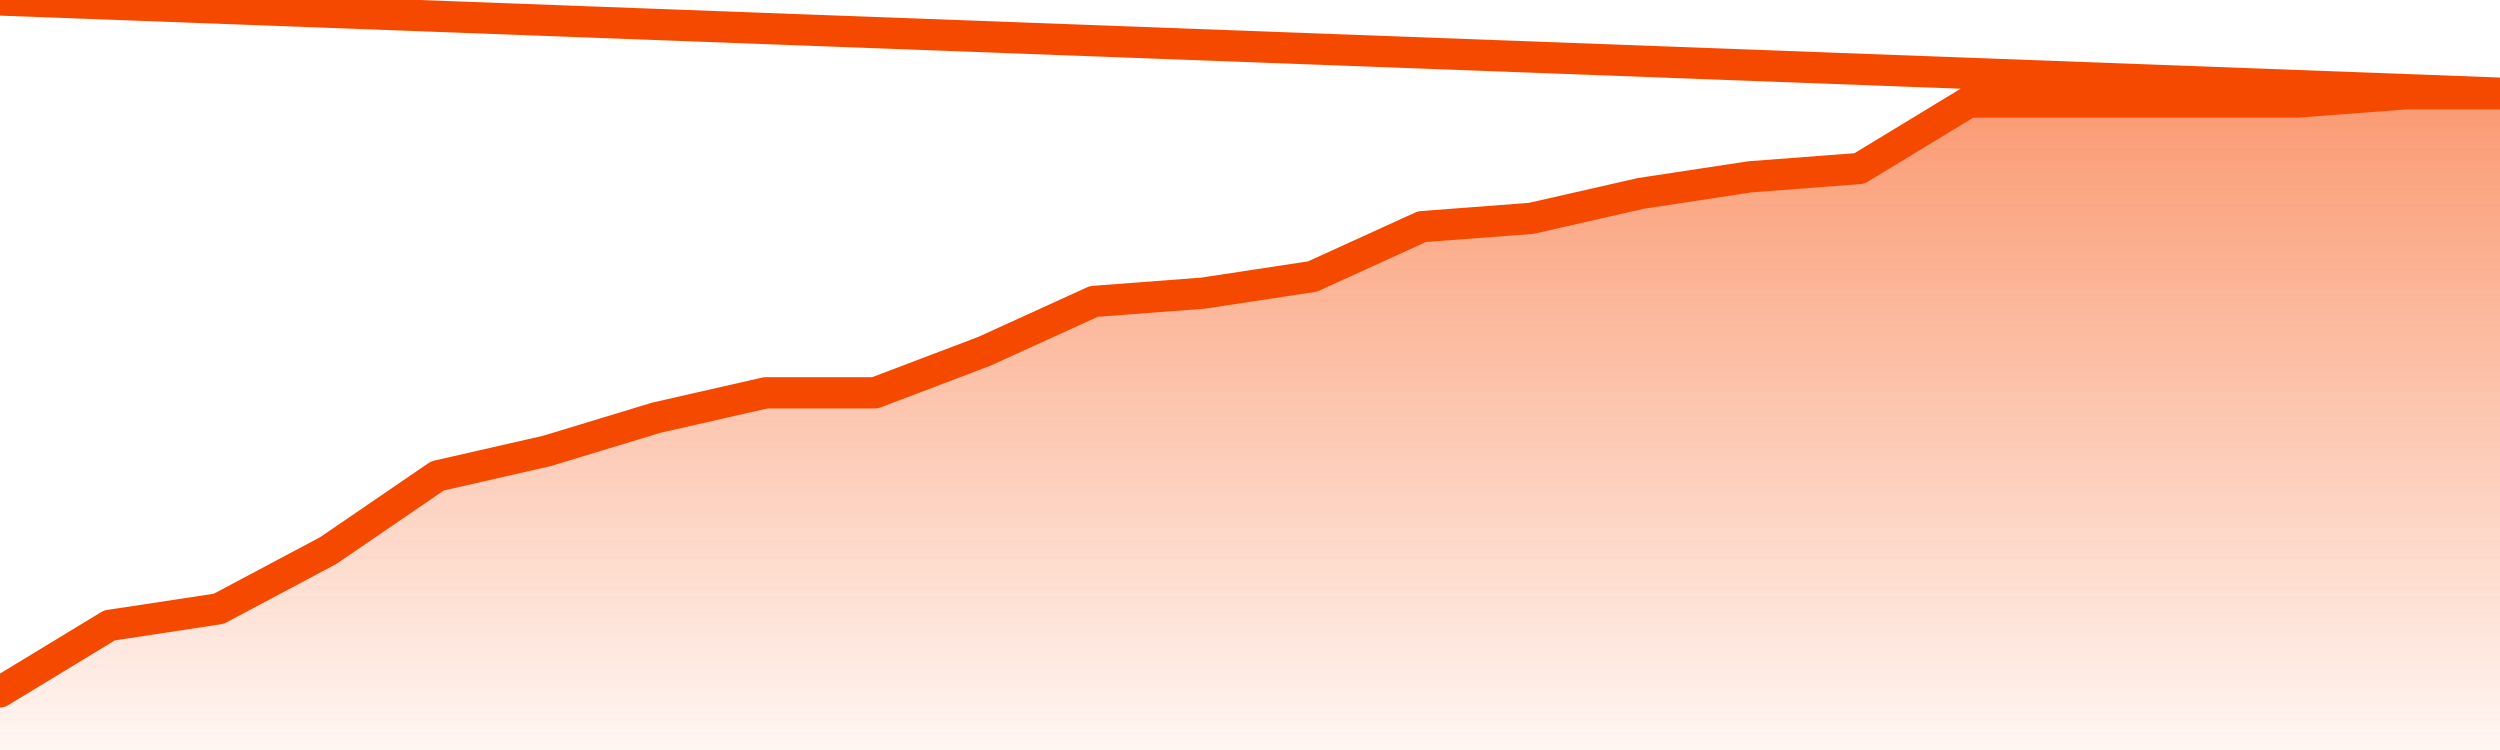
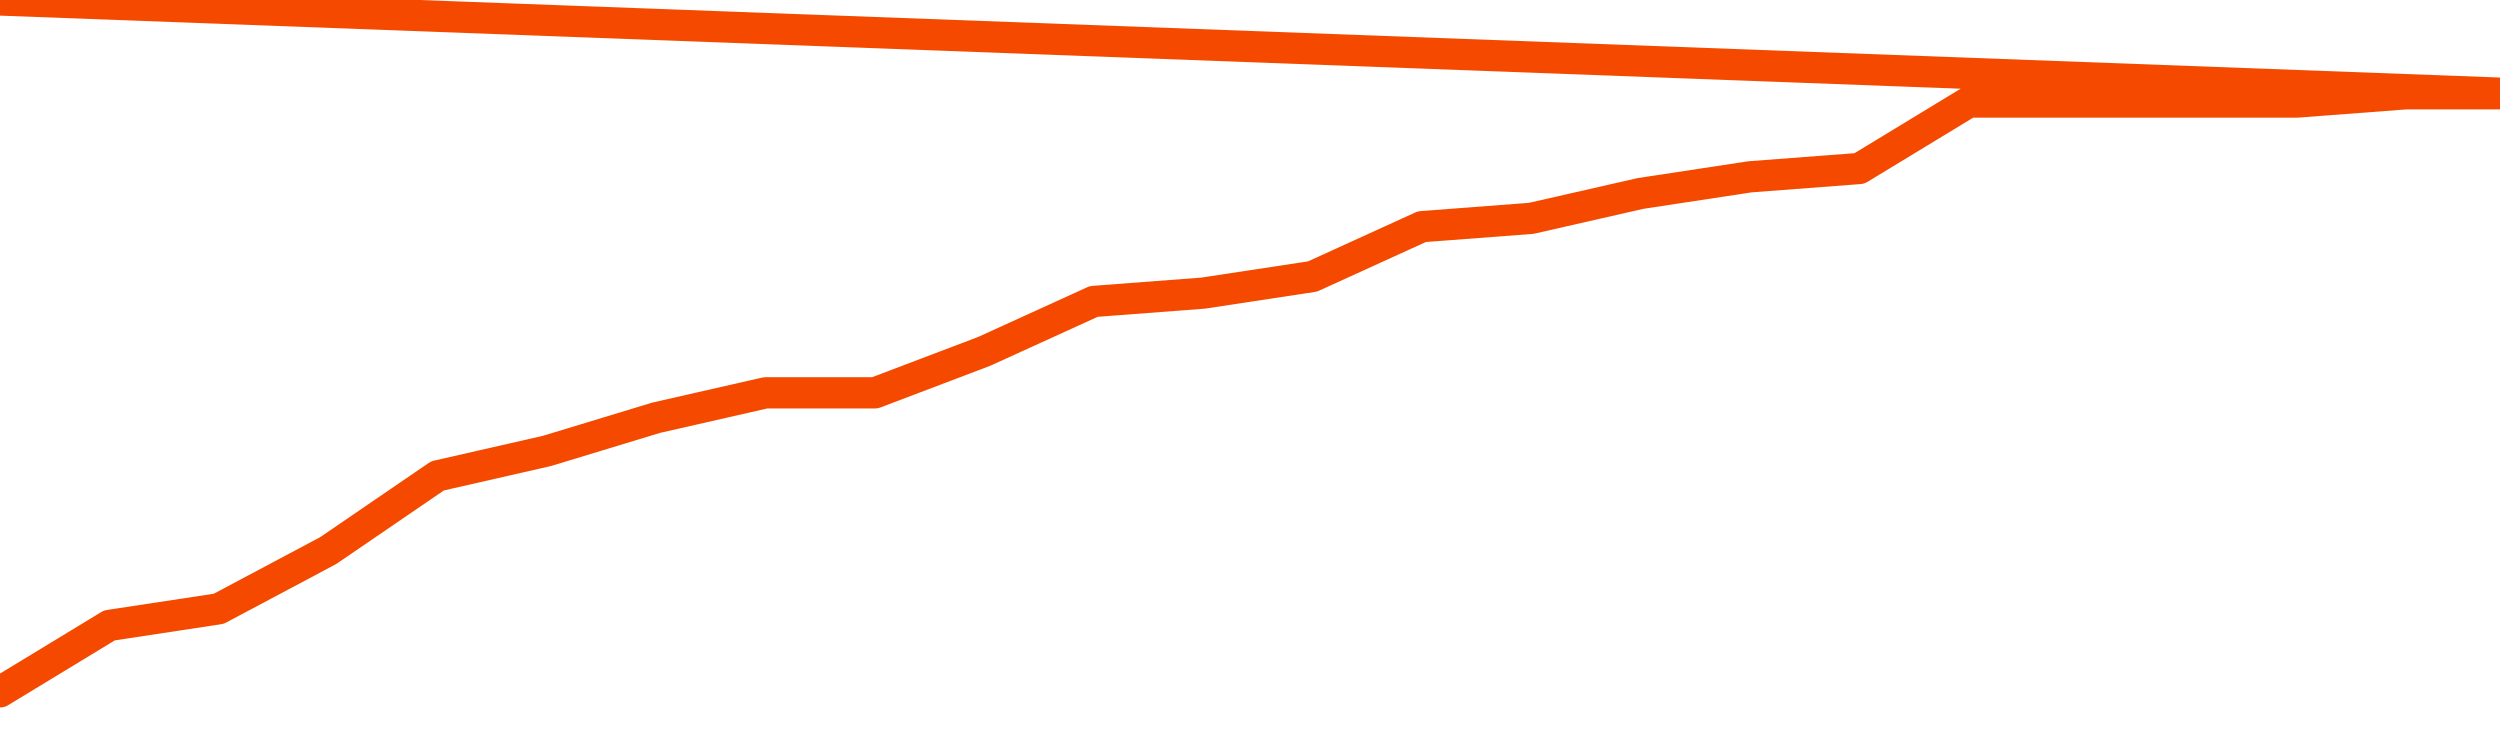
<svg xmlns="http://www.w3.org/2000/svg" version="1.1" width="80" height="24" viewBox="0 0 80 24">
  <defs>
    <linearGradient x1=".5" x2=".5" y2="1" id="gradient">
      <stop offset="0" stop-color="#F64900" />
      <stop offset="1" stop-color="#f64900" stop-opacity="0" />
    </linearGradient>
  </defs>
-   <path fill="url(#gradient)" fill-opacity="0.56" stroke="none" d="M 0,26 0.0,22.139 3.5,20.013 7.0,19.481 10.5,17.62 14.0,15.228 17.5,14.43 21.0,13.367 24.5,12.57 28.0,12.57 31.5,11.241 35.0,9.646 38.5,9.38 42.0,8.848 45.5,7.253 49.0,6.987 52.5,6.19 56.0,5.658 59.5,5.392 63.0,3.266 66.5,3.266 70.0,3.266 73.5,3.266 77.0,3 80.5,3 82,26 Z" />
  <path fill="none" stroke="#F64900" stroke-width="1" stroke-linejoin="round" stroke-linecap="round" d="M 0.0,22.139 3.5,20.013 7.0,19.481 10.5,17.62 14.0,15.228 17.5,14.43 21.0,13.367 24.5,12.57 28.0,12.57 31.5,11.241 35.0,9.646 38.5,9.38 42.0,8.848 45.5,7.253 49.0,6.987 52.5,6.19 56.0,5.658 59.5,5.392 63.0,3.266 66.5,3.266 70.0,3.266 73.5,3.266 77.0,3 80.5,3.0.join(' ') }" />
</svg>